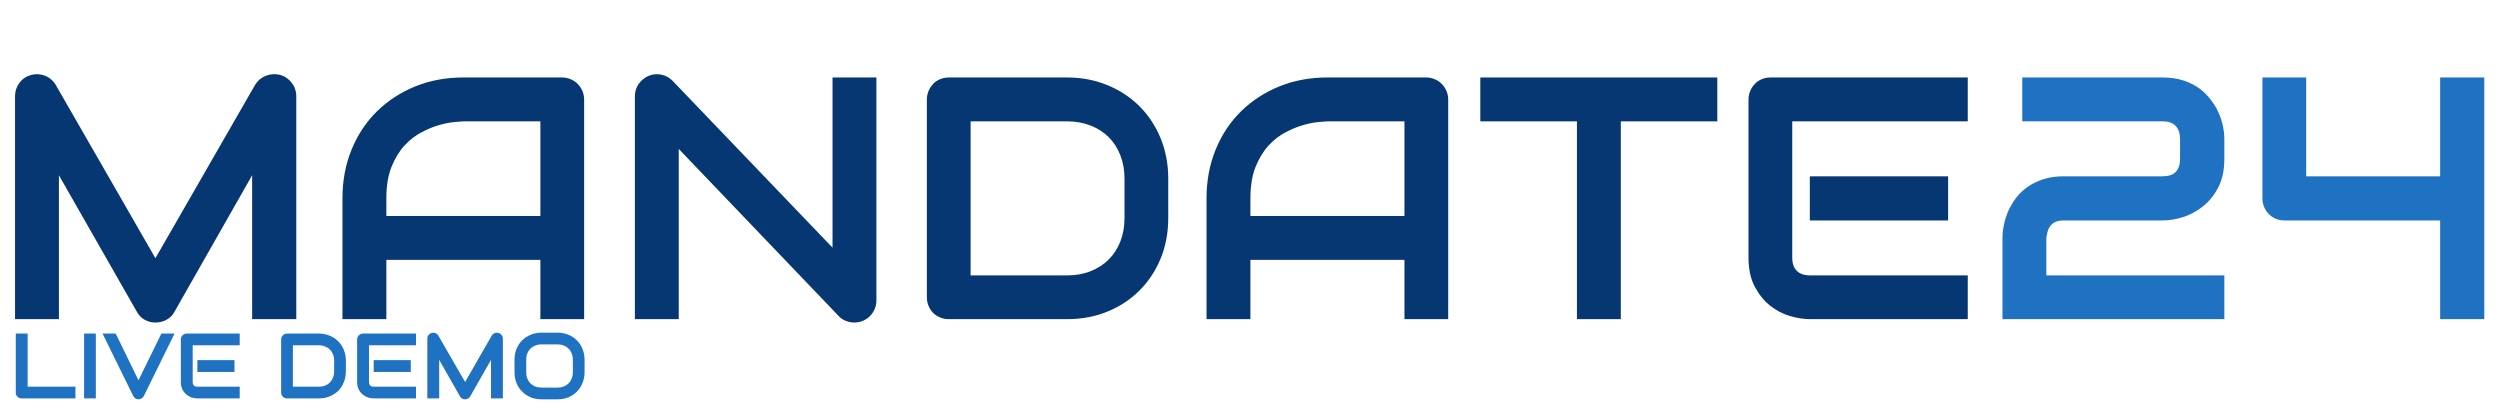
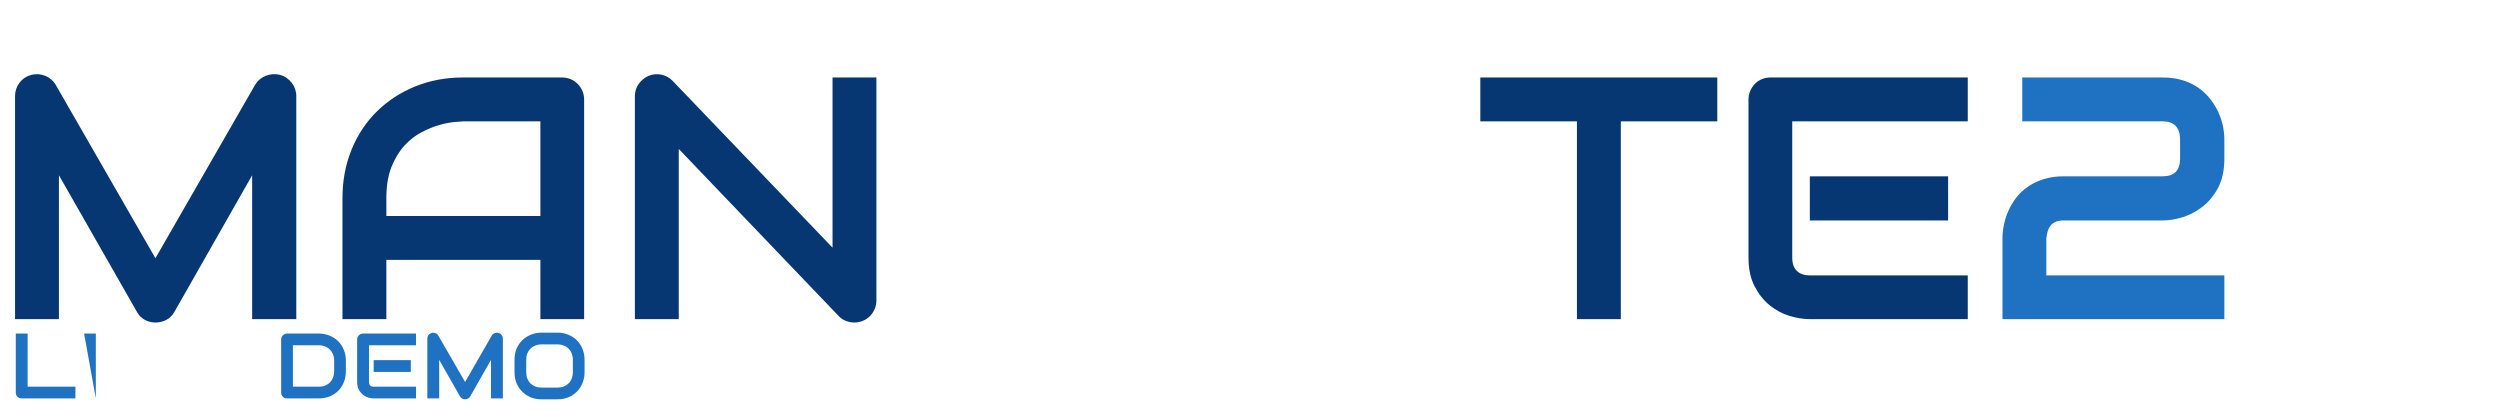
<svg xmlns="http://www.w3.org/2000/svg" width="400" zoomAndPan="magnify" viewBox="0 0 300 49.5" height="66" preserveAspectRatio="xMidYMid meet" version="1.0">
  <defs>
    <g />
    <clipPath id="d12e31a9e7">
      <path d="M 1.5 8 L 36 8 L 36 39 L 1.5 39 Z M 1.5 8 " clip-rule="nonzero" />
    </clipPath>
    <clipPath id="6c15b77654">
-       <path d="M 271 9 L 298.5 9 L 298.5 39 L 271 39 Z M 271 9 " clip-rule="nonzero" />
-     </clipPath>
+       </clipPath>
    <clipPath id="0c32d0156a">
      <path d="M 1.5 40 L 10 40 L 10 48 L 1.5 48 Z M 1.5 40 " clip-rule="nonzero" />
    </clipPath>
  </defs>
  <g clip-path="url(#d12e31a9e7)">
    <g fill="#063773" fill-opacity="1">
      <g transform="translate(-1.242, 38.297)">
        <g>
          <path d="M 36.797 0 L 31.5 0 L 31.5 -17.266 L 22.172 -0.875 C 21.941 -0.457 21.625 -0.141 21.219 0.078 C 20.812 0.297 20.367 0.406 19.891 0.406 C 19.43 0.406 19.004 0.297 18.609 0.078 C 18.211 -0.141 17.898 -0.457 17.672 -0.875 L 8.312 -17.266 L 8.312 0 L 3.047 0 L 3.047 -26.75 C 3.047 -27.352 3.223 -27.891 3.578 -28.359 C 3.941 -28.836 4.414 -29.156 5 -29.312 C 5.281 -29.383 5.562 -29.41 5.844 -29.391 C 6.125 -29.367 6.395 -29.305 6.656 -29.203 C 6.926 -29.098 7.164 -28.953 7.375 -28.766 C 7.594 -28.586 7.773 -28.375 7.922 -28.125 L 19.891 -7.312 L 31.859 -28.125 C 32.172 -28.633 32.598 -28.992 33.141 -29.203 C 33.691 -29.422 34.266 -29.457 34.859 -29.312 C 35.422 -29.156 35.883 -28.836 36.25 -28.359 C 36.613 -27.891 36.797 -27.352 36.797 -26.75 Z M 36.797 0 " />
        </g>
      </g>
    </g>
  </g>
  <g fill="#063773" fill-opacity="1">
    <g transform="translate(38.596, 38.297)">
      <g>
        <path d="M 31.5 0 L 26.25 0 L 26.25 -7.109 L 7.766 -7.109 L 7.766 0 L 2.5 0 L 2.5 -14.5 C 2.5 -16.613 2.863 -18.562 3.594 -20.344 C 4.32 -22.125 5.332 -23.648 6.625 -24.922 C 7.926 -26.203 9.457 -27.203 11.219 -27.922 C 12.988 -28.641 14.914 -29 17 -29 L 28.844 -29 C 29.207 -29 29.551 -28.93 29.875 -28.797 C 30.207 -28.66 30.492 -28.469 30.734 -28.219 C 30.973 -27.977 31.16 -27.695 31.297 -27.375 C 31.43 -27.051 31.5 -26.707 31.5 -26.344 Z M 7.766 -12.375 L 26.25 -12.375 L 26.25 -23.734 L 17 -23.734 C 16.844 -23.734 16.504 -23.707 15.984 -23.656 C 15.461 -23.613 14.859 -23.5 14.172 -23.312 C 13.492 -23.125 12.773 -22.832 12.016 -22.438 C 11.266 -22.051 10.57 -21.516 9.938 -20.828 C 9.312 -20.141 8.789 -19.281 8.375 -18.25 C 7.969 -17.219 7.766 -15.969 7.766 -14.5 Z M 7.766 -12.375 " />
      </g>
    </g>
  </g>
  <g fill="#063773" fill-opacity="1">
    <g transform="translate(73.138, 38.297)">
      <g>
        <path d="M 32.031 -2.25 C 32.031 -1.863 31.957 -1.508 31.812 -1.188 C 31.664 -0.863 31.473 -0.582 31.234 -0.344 C 31.004 -0.113 30.727 0.066 30.406 0.203 C 30.082 0.336 29.738 0.406 29.375 0.406 C 29.051 0.406 28.723 0.344 28.391 0.219 C 28.066 0.102 27.773 -0.086 27.516 -0.359 L 8.312 -20.422 L 8.312 0 L 3.047 0 L 3.047 -26.75 C 3.047 -27.289 3.195 -27.781 3.5 -28.219 C 3.812 -28.656 4.203 -28.977 4.672 -29.188 C 5.172 -29.395 5.68 -29.445 6.203 -29.344 C 6.734 -29.238 7.188 -28.992 7.562 -28.609 L 26.766 -8.578 L 26.766 -29 L 32.031 -29 Z M 32.031 -2.25 " />
      </g>
    </g>
  </g>
  <g fill="#063773" fill-opacity="1">
    <g transform="translate(108.206, 38.297)">
      <g>
-         <path d="M 31.984 -12.125 C 31.984 -10.363 31.676 -8.738 31.062 -7.25 C 30.445 -5.77 29.598 -4.492 28.516 -3.422 C 27.441 -2.348 26.164 -1.508 24.688 -0.906 C 23.207 -0.301 21.598 0 19.859 0 L 5.656 0 C 5.281 0 4.93 -0.066 4.609 -0.203 C 4.285 -0.336 4.004 -0.52 3.766 -0.75 C 3.535 -0.988 3.352 -1.27 3.219 -1.594 C 3.082 -1.914 3.016 -2.27 3.016 -2.656 L 3.016 -26.344 C 3.016 -26.707 3.082 -27.051 3.219 -27.375 C 3.352 -27.695 3.535 -27.977 3.766 -28.219 C 4.004 -28.469 4.285 -28.66 4.609 -28.797 C 4.93 -28.93 5.281 -29 5.656 -29 L 19.859 -29 C 21.598 -29 23.207 -28.691 24.688 -28.078 C 26.164 -27.473 27.441 -26.633 28.516 -25.562 C 29.598 -24.488 30.445 -23.207 31.062 -21.719 C 31.676 -20.227 31.984 -18.609 31.984 -16.859 Z M 26.734 -16.859 C 26.734 -17.879 26.566 -18.816 26.234 -19.672 C 25.898 -20.523 25.43 -21.25 24.828 -21.844 C 24.223 -22.445 23.5 -22.91 22.656 -23.234 C 21.812 -23.566 20.879 -23.734 19.859 -23.734 L 8.266 -23.734 L 8.266 -5.25 L 19.859 -5.25 C 20.879 -5.25 21.812 -5.414 22.656 -5.75 C 23.5 -6.082 24.223 -6.547 24.828 -7.141 C 25.43 -7.742 25.898 -8.469 26.234 -9.312 C 26.566 -10.156 26.734 -11.094 26.734 -12.125 Z M 26.734 -16.859 " />
-       </g>
+         </g>
    </g>
  </g>
  <g fill="#063773" fill-opacity="1">
    <g transform="translate(142.284, 38.297)">
      <g>
-         <path d="M 31.5 0 L 26.25 0 L 26.25 -7.109 L 7.766 -7.109 L 7.766 0 L 2.5 0 L 2.5 -14.5 C 2.5 -16.613 2.863 -18.562 3.594 -20.344 C 4.32 -22.125 5.332 -23.648 6.625 -24.922 C 7.926 -26.203 9.457 -27.203 11.219 -27.922 C 12.988 -28.641 14.914 -29 17 -29 L 28.844 -29 C 29.207 -29 29.551 -28.93 29.875 -28.797 C 30.207 -28.66 30.492 -28.469 30.734 -28.219 C 30.973 -27.977 31.16 -27.695 31.297 -27.375 C 31.43 -27.051 31.5 -26.707 31.5 -26.344 Z M 7.766 -12.375 L 26.25 -12.375 L 26.25 -23.734 L 17 -23.734 C 16.844 -23.734 16.504 -23.707 15.984 -23.656 C 15.461 -23.613 14.859 -23.5 14.172 -23.312 C 13.492 -23.125 12.773 -22.832 12.016 -22.438 C 11.266 -22.051 10.57 -21.516 9.938 -20.828 C 9.312 -20.141 8.789 -19.281 8.375 -18.25 C 7.969 -17.219 7.766 -15.969 7.766 -14.5 Z M 7.766 -12.375 " />
-       </g>
+         </g>
    </g>
  </g>
  <g fill="#063773" fill-opacity="1">
    <g transform="translate(176.826, 38.297)">
      <g>
        <path d="M 29.25 -23.734 L 17.672 -23.734 L 17.672 0 L 12.406 0 L 12.406 -23.734 L 0.812 -23.734 L 0.812 -29 L 29.25 -29 Z M 29.25 -23.734 " />
      </g>
    </g>
  </g>
  <g fill="#063773" fill-opacity="1">
    <g transform="translate(206.882, 38.297)">
      <g>
        <path d="M 26.891 -11.844 L 10.297 -11.844 L 10.297 -17.141 L 26.891 -17.141 Z M 29.25 0 L 10.297 0 C 9.566 0 8.77 -0.125 7.906 -0.375 C 7.039 -0.633 6.238 -1.055 5.5 -1.641 C 4.77 -2.234 4.16 -3 3.672 -3.938 C 3.18 -4.875 2.938 -6.02 2.938 -7.375 L 2.938 -26.344 C 2.938 -26.707 3.004 -27.051 3.141 -27.375 C 3.273 -27.695 3.457 -27.977 3.688 -28.219 C 3.926 -28.469 4.207 -28.66 4.531 -28.797 C 4.852 -28.93 5.203 -29 5.578 -29 L 29.25 -29 L 29.25 -23.734 L 8.188 -23.734 L 8.188 -7.375 C 8.188 -6.688 8.367 -6.16 8.734 -5.797 C 9.098 -5.43 9.629 -5.25 10.328 -5.25 L 29.25 -5.25 Z M 29.25 0 " />
      </g>
    </g>
  </g>
  <g fill="#1f71c2" fill-opacity="1">
    <g transform="translate(238.156, 38.297)">
      <g>
        <path d="M 28.766 0 L 2.141 0 L 2.141 -9.719 C 2.141 -10.219 2.195 -10.75 2.312 -11.312 C 2.426 -11.875 2.602 -12.43 2.844 -12.984 C 3.094 -13.535 3.406 -14.062 3.781 -14.562 C 4.164 -15.062 4.629 -15.5 5.172 -15.875 C 5.723 -16.258 6.352 -16.566 7.062 -16.797 C 7.781 -17.023 8.594 -17.141 9.5 -17.141 L 21.344 -17.141 C 22.062 -17.141 22.594 -17.316 22.938 -17.672 C 23.281 -18.035 23.453 -18.562 23.453 -19.25 L 23.453 -21.578 C 23.453 -22.285 23.273 -22.82 22.922 -23.188 C 22.578 -23.551 22.066 -23.734 21.391 -23.734 L 4.516 -23.734 L 4.516 -29 L 21.391 -29 C 22.273 -29 23.078 -28.883 23.797 -28.656 C 24.516 -28.426 25.145 -28.117 25.688 -27.734 C 26.227 -27.348 26.691 -26.906 27.078 -26.406 C 27.473 -25.906 27.797 -25.379 28.047 -24.828 C 28.297 -24.285 28.477 -23.734 28.594 -23.172 C 28.707 -22.617 28.766 -22.098 28.766 -21.609 L 28.766 -19.25 C 28.766 -17.883 28.52 -16.734 28.031 -15.797 C 27.539 -14.859 26.922 -14.098 26.172 -13.516 C 25.43 -12.93 24.633 -12.504 23.781 -12.234 C 22.926 -11.973 22.129 -11.844 21.391 -11.844 L 9.5 -11.844 C 9.07 -11.844 8.727 -11.781 8.469 -11.656 C 8.219 -11.539 8.02 -11.379 7.875 -11.172 C 7.727 -10.973 7.617 -10.742 7.547 -10.484 C 7.484 -10.234 7.438 -9.977 7.406 -9.719 L 7.406 -5.25 L 28.766 -5.25 Z M 28.766 0 " />
      </g>
    </g>
  </g>
  <g clip-path="url(#6c15b77654)">
    <g fill="#1f71c2" fill-opacity="1">
      <g transform="translate(269.303, 38.297)">
        <g>
          <path d="M 28.812 0 L 23.516 0 L 23.516 -11.844 L 4.828 -11.844 C 4.453 -11.844 4.102 -11.91 3.781 -12.047 C 3.457 -12.191 3.176 -12.383 2.938 -12.625 C 2.707 -12.863 2.523 -13.145 2.391 -13.469 C 2.254 -13.789 2.188 -14.133 2.188 -14.5 L 2.188 -29 L 7.438 -29 L 7.438 -17.141 L 23.516 -17.141 L 23.516 -29 L 28.812 -29 Z M 28.812 0 " />
        </g>
      </g>
    </g>
  </g>
  <g clip-path="url(#0c32d0156a)">
    <g fill="#1f71c2" fill-opacity="1">
      <g transform="translate(1.082, 47.808)">
        <g>
          <path d="M 7.969 0 L 1.531 0 C 1.426 0 1.332 -0.016 1.25 -0.047 C 1.164 -0.086 1.086 -0.141 1.016 -0.203 C 0.953 -0.266 0.898 -0.336 0.859 -0.422 C 0.828 -0.516 0.812 -0.609 0.812 -0.703 L 0.812 -7.781 L 2.234 -7.781 L 2.234 -1.406 L 7.969 -1.406 Z M 7.969 0 " />
        </g>
      </g>
    </g>
  </g>
  <g fill="#1f71c2" fill-opacity="1">
    <g transform="translate(9.265, 47.808)">
      <g>
-         <path d="M 2.234 0 L 0.828 0 L 0.828 -7.781 L 2.234 -7.781 Z M 2.234 0 " />
+         <path d="M 2.234 0 L 0.828 -7.781 L 2.234 -7.781 Z M 2.234 0 " />
      </g>
    </g>
  </g>
  <g fill="#1f71c2" fill-opacity="1">
    <g transform="translate(12.336, 47.808)">
      <g>
-         <path d="M 8.609 -7.781 L 4.922 -0.281 C 4.859 -0.164 4.77 -0.07 4.656 0 C 4.539 0.07 4.414 0.109 4.281 0.109 C 4.145 0.109 4.02 0.07 3.906 0 C 3.801 -0.07 3.719 -0.164 3.656 -0.281 L -0.031 -7.781 L 1.547 -7.781 L 4.281 -2.172 L 7.031 -7.781 Z M 8.609 -7.781 " />
-       </g>
+         </g>
    </g>
  </g>
  <g fill="#1f71c2" fill-opacity="1">
    <g transform="translate(20.92, 47.808)">
      <g>
-         <path d="M 7.219 -3.172 L 2.766 -3.172 L 2.766 -4.594 L 7.219 -4.594 Z M 7.844 0 L 2.766 0 C 2.566 0 2.352 -0.031 2.125 -0.094 C 1.895 -0.164 1.68 -0.281 1.484 -0.438 C 1.285 -0.594 1.117 -0.797 0.984 -1.047 C 0.848 -1.305 0.781 -1.617 0.781 -1.984 L 0.781 -7.062 C 0.781 -7.164 0.797 -7.258 0.828 -7.344 C 0.867 -7.426 0.922 -7.5 0.984 -7.562 C 1.047 -7.633 1.117 -7.688 1.203 -7.719 C 1.297 -7.758 1.395 -7.781 1.5 -7.781 L 7.844 -7.781 L 7.844 -6.375 L 2.203 -6.375 L 2.203 -1.984 C 2.203 -1.797 2.25 -1.648 2.344 -1.547 C 2.438 -1.453 2.578 -1.406 2.766 -1.406 L 7.844 -1.406 Z M 7.844 0 " />
-       </g>
+         </g>
    </g>
  </g>
  <g fill="#1f71c2" fill-opacity="1">
    <g transform="translate(29.314, 47.808)">
      <g />
    </g>
  </g>
  <g fill="#1f71c2" fill-opacity="1">
    <g transform="translate(32.927, 47.808)">
      <g>
        <path d="M 8.578 -3.25 C 8.578 -2.781 8.492 -2.344 8.328 -1.938 C 8.172 -1.539 7.945 -1.195 7.656 -0.906 C 7.363 -0.625 7.02 -0.398 6.625 -0.234 C 6.227 -0.078 5.797 0 5.328 0 L 1.516 0 C 1.41 0 1.316 -0.016 1.234 -0.047 C 1.148 -0.086 1.078 -0.141 1.016 -0.203 C 0.953 -0.266 0.898 -0.336 0.859 -0.422 C 0.828 -0.516 0.812 -0.609 0.812 -0.703 L 0.812 -7.062 C 0.812 -7.164 0.828 -7.258 0.859 -7.344 C 0.898 -7.426 0.953 -7.5 1.016 -7.562 C 1.078 -7.633 1.148 -7.688 1.234 -7.719 C 1.316 -7.758 1.41 -7.781 1.516 -7.781 L 5.328 -7.781 C 5.797 -7.781 6.227 -7.695 6.625 -7.531 C 7.02 -7.375 7.363 -7.148 7.656 -6.859 C 7.945 -6.566 8.172 -6.223 8.328 -5.828 C 8.492 -5.43 8.578 -5 8.578 -4.531 Z M 7.172 -4.531 C 7.172 -4.801 7.125 -5.051 7.031 -5.281 C 6.945 -5.508 6.82 -5.703 6.656 -5.859 C 6.5 -6.023 6.305 -6.148 6.078 -6.234 C 5.848 -6.328 5.598 -6.375 5.328 -6.375 L 2.219 -6.375 L 2.219 -1.406 L 5.328 -1.406 C 5.598 -1.406 5.848 -1.445 6.078 -1.531 C 6.305 -1.625 6.5 -1.75 6.656 -1.906 C 6.82 -2.07 6.945 -2.27 7.031 -2.5 C 7.125 -2.727 7.172 -2.977 7.172 -3.25 Z M 7.172 -4.531 " />
      </g>
    </g>
  </g>
  <g fill="#1f71c2" fill-opacity="1">
    <g transform="translate(42.075, 47.808)">
      <g>
        <path d="M 7.219 -3.172 L 2.766 -3.172 L 2.766 -4.594 L 7.219 -4.594 Z M 7.844 0 L 2.766 0 C 2.566 0 2.352 -0.031 2.125 -0.094 C 1.895 -0.164 1.68 -0.281 1.484 -0.438 C 1.285 -0.594 1.117 -0.797 0.984 -1.047 C 0.848 -1.305 0.781 -1.617 0.781 -1.984 L 0.781 -7.062 C 0.781 -7.164 0.797 -7.258 0.828 -7.344 C 0.867 -7.426 0.922 -7.5 0.984 -7.562 C 1.047 -7.633 1.117 -7.688 1.203 -7.719 C 1.297 -7.758 1.395 -7.781 1.5 -7.781 L 7.844 -7.781 L 7.844 -6.375 L 2.203 -6.375 L 2.203 -1.984 C 2.203 -1.797 2.25 -1.648 2.344 -1.547 C 2.438 -1.453 2.578 -1.406 2.766 -1.406 L 7.844 -1.406 Z M 7.844 0 " />
      </g>
    </g>
  </g>
  <g fill="#1f71c2" fill-opacity="1">
    <g transform="translate(50.469, 47.808)">
      <g>
        <path d="M 9.875 0 L 8.453 0 L 8.453 -4.625 L 5.953 -0.234 C 5.891 -0.117 5.801 -0.035 5.688 0.016 C 5.582 0.078 5.469 0.109 5.344 0.109 C 5.219 0.109 5.098 0.078 4.984 0.016 C 4.879 -0.035 4.797 -0.117 4.734 -0.234 L 2.234 -4.625 L 2.234 0 L 0.812 0 L 0.812 -7.172 C 0.812 -7.336 0.859 -7.484 0.953 -7.609 C 1.055 -7.734 1.188 -7.816 1.344 -7.859 C 1.414 -7.879 1.488 -7.883 1.562 -7.875 C 1.645 -7.875 1.719 -7.859 1.781 -7.828 C 1.852 -7.805 1.914 -7.77 1.969 -7.719 C 2.031 -7.676 2.082 -7.617 2.125 -7.547 L 5.344 -1.969 L 8.547 -7.547 C 8.629 -7.68 8.742 -7.773 8.891 -7.828 C 9.035 -7.891 9.191 -7.898 9.359 -7.859 C 9.504 -7.816 9.625 -7.734 9.719 -7.609 C 9.82 -7.484 9.875 -7.336 9.875 -7.172 Z M 9.875 0 " />
      </g>
    </g>
  </g>
  <g fill="#1f71c2" fill-opacity="1">
    <g transform="translate(61.164, 47.808)">
      <g>
        <path d="M 8.984 -3.141 C 8.984 -2.672 8.898 -2.238 8.734 -1.844 C 8.578 -1.445 8.352 -1.102 8.062 -0.812 C 7.77 -0.52 7.426 -0.289 7.031 -0.125 C 6.633 0.031 6.203 0.109 5.734 0.109 L 3.828 0.109 C 3.359 0.109 2.926 0.031 2.531 -0.125 C 2.133 -0.289 1.789 -0.52 1.5 -0.812 C 1.207 -1.102 0.977 -1.445 0.812 -1.844 C 0.656 -2.238 0.578 -2.672 0.578 -3.141 L 0.578 -4.625 C 0.578 -5.102 0.656 -5.539 0.812 -5.938 C 0.977 -6.332 1.207 -6.676 1.5 -6.969 C 1.789 -7.258 2.133 -7.484 2.531 -7.641 C 2.926 -7.805 3.359 -7.891 3.828 -7.891 L 5.734 -7.891 C 6.203 -7.891 6.633 -7.805 7.031 -7.641 C 7.426 -7.484 7.77 -7.258 8.062 -6.969 C 8.352 -6.676 8.578 -6.332 8.734 -5.938 C 8.898 -5.539 8.984 -5.102 8.984 -4.625 Z M 7.578 -4.625 C 7.578 -4.906 7.531 -5.16 7.438 -5.391 C 7.352 -5.617 7.227 -5.812 7.062 -5.969 C 6.906 -6.133 6.711 -6.258 6.484 -6.344 C 6.254 -6.438 6.004 -6.484 5.734 -6.484 L 3.828 -6.484 C 3.555 -6.484 3.305 -6.438 3.078 -6.344 C 2.848 -6.258 2.648 -6.133 2.484 -5.969 C 2.328 -5.812 2.203 -5.617 2.109 -5.391 C 2.023 -5.16 1.984 -4.906 1.984 -4.625 L 1.984 -3.141 C 1.984 -2.867 2.023 -2.617 2.109 -2.391 C 2.203 -2.16 2.328 -1.961 2.484 -1.797 C 2.648 -1.641 2.848 -1.516 3.078 -1.422 C 3.305 -1.336 3.555 -1.297 3.828 -1.297 L 5.734 -1.297 C 6.004 -1.297 6.25 -1.336 6.469 -1.422 C 6.695 -1.516 6.895 -1.641 7.062 -1.797 C 7.227 -1.961 7.352 -2.16 7.438 -2.391 C 7.531 -2.617 7.578 -2.867 7.578 -3.141 Z M 7.578 -4.625 " />
      </g>
    </g>
  </g>
</svg>